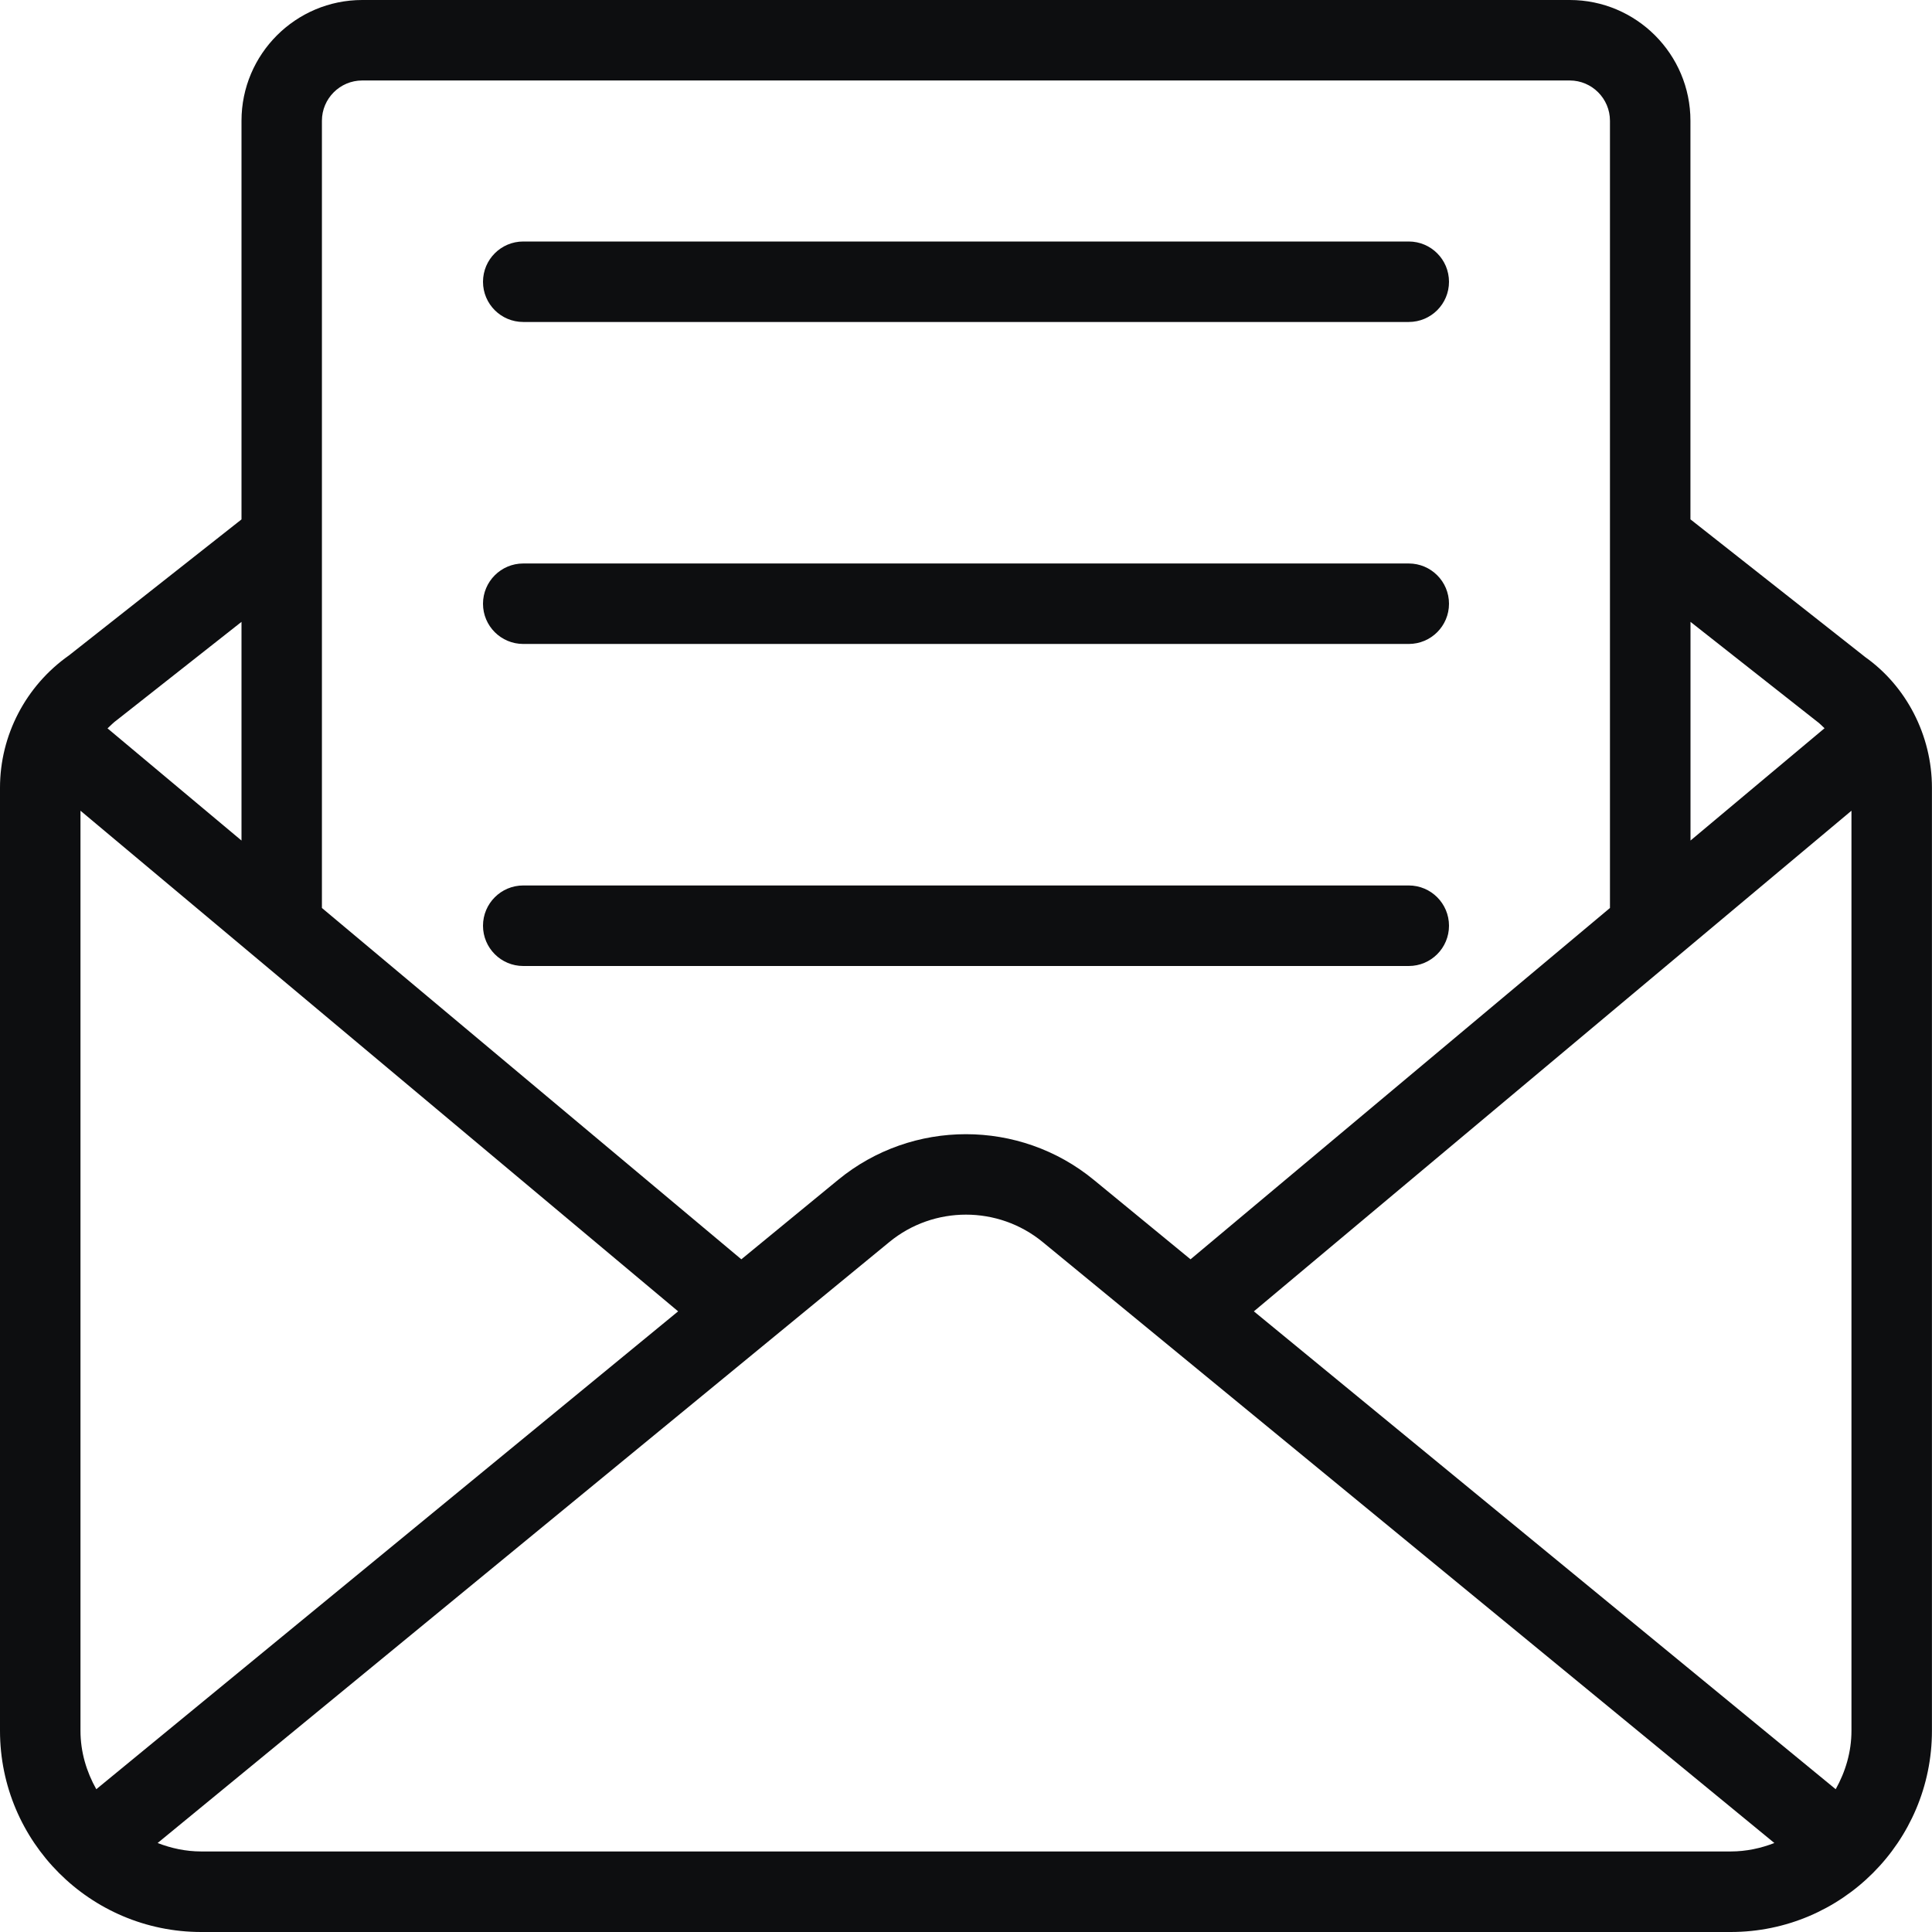
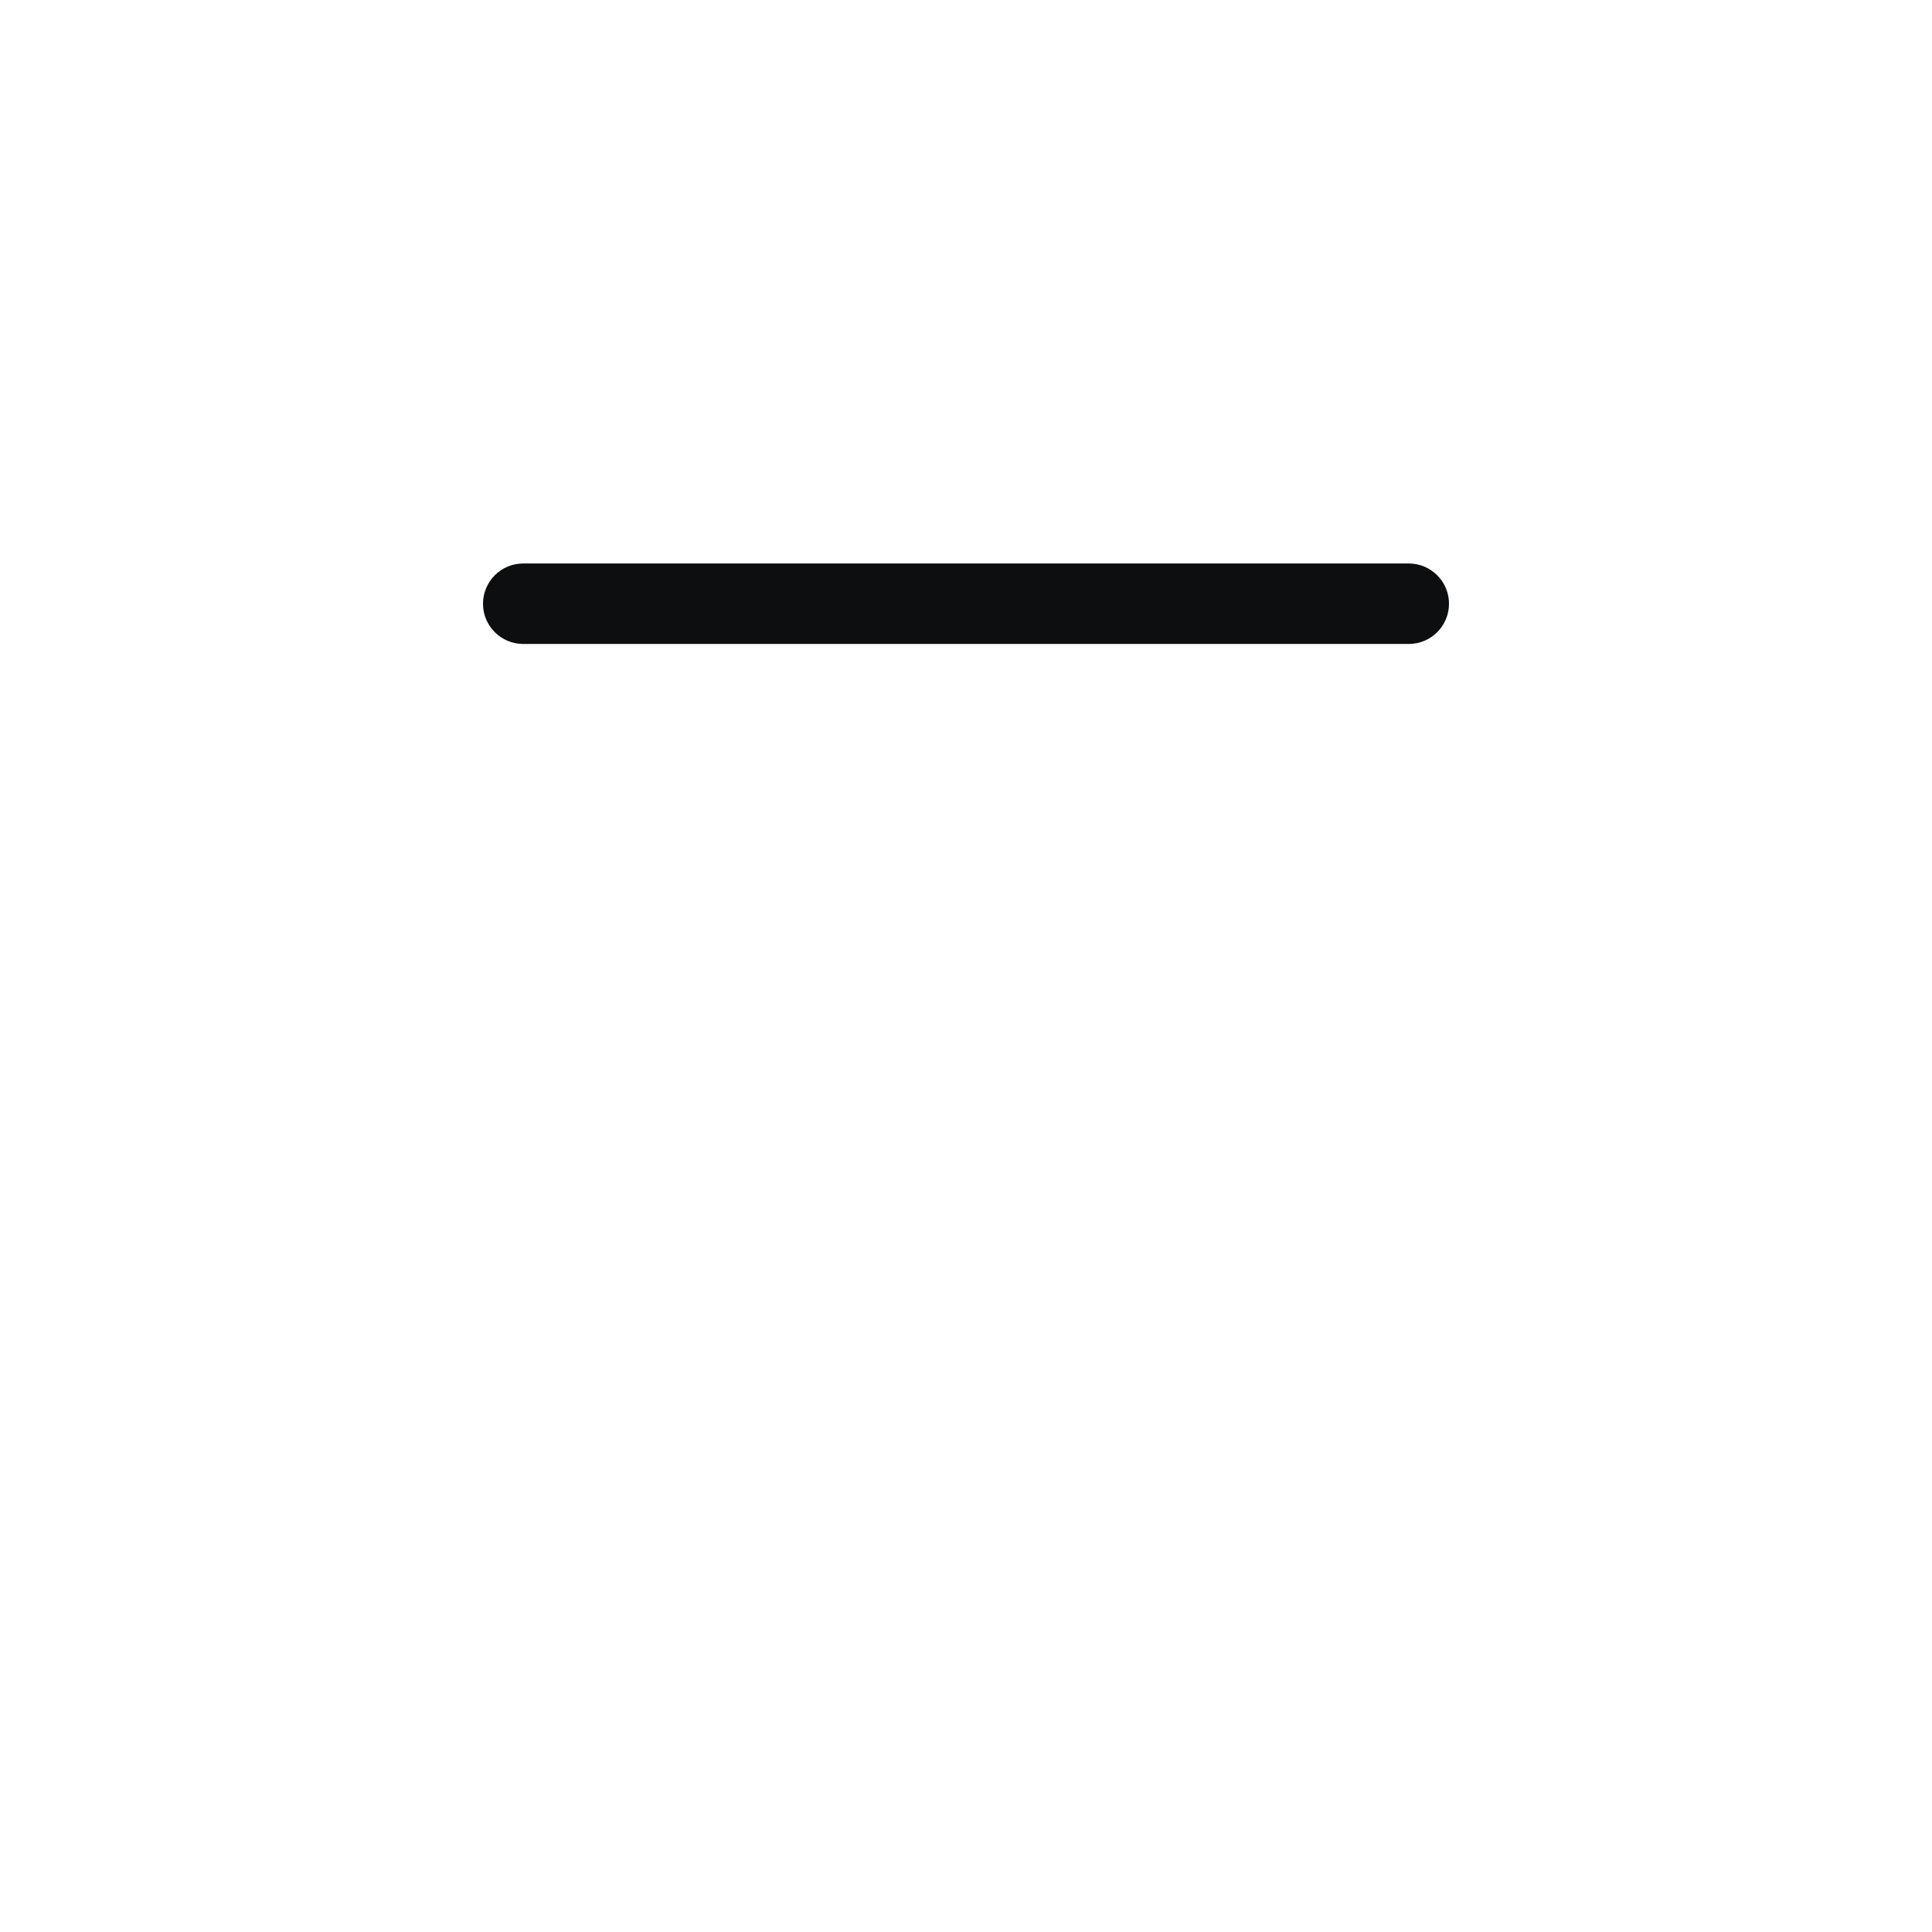
<svg xmlns="http://www.w3.org/2000/svg" width="32" height="32" viewBox="0 0 32 32" fill="none">
-   <path d="M30.885 10.876L27.999 8.602V2C27.999 0.897 27.102 0 26 0H6C4.897 0 4 0.897 4 2V8.603L1.143 10.855C0.427 11.359 0 12.178 0 13.047V28.667C0 30.505 1.495 32 3.333 32H28.666C30.504 32 31.999 30.505 31.999 28.667V13.047C31.999 12.178 31.572 11.359 30.885 10.877V10.876ZM30.405 29.635L20.768 21.72L30.666 13.428V28.666C30.666 29.019 30.566 29.347 30.405 29.635ZM30.089 11.945C30.138 11.979 30.177 12.023 30.22 12.062L28 13.922V10.3L30.09 11.946L30.089 11.945ZM6 1.333H26C26.367 1.333 26.666 1.633 26.666 2V15.039L19.719 20.858L18.115 19.541C16.888 18.534 15.11 18.534 13.883 19.541L12.279 20.858L5.332 15.039V2C5.332 1.633 5.631 1.333 5.999 1.333H6ZM1.595 29.635C1.433 29.347 1.333 29.019 1.333 28.666V13.428L11.232 21.72L1.595 29.635ZM4 10.3V13.922L1.781 12.064C1.833 12.016 1.88 11.966 1.939 11.924L4 10.3ZM3.333 30.666C3.078 30.666 2.835 30.613 2.611 30.526L14.73 20.572C15.466 19.967 16.533 19.967 17.27 20.572L29.389 30.526C29.165 30.613 28.922 30.666 28.667 30.666H3.333Z" fill="#0D0E10" />
-   <path d="M8.667 5.333H23.333C23.702 5.333 24 5.035 24 4.667C24 4.299 23.702 4 23.333 4H8.667C8.298 4 8 4.299 8 4.667C8 5.035 8.298 5.333 8.667 5.333Z" fill="#0D0E10" />
  <path d="M8.667 10.666H23.333C23.702 10.666 24 10.368 24 10C24 9.632 23.702 9.333 23.333 9.333H8.667C8.298 9.333 8 9.632 8 10C8 10.368 8.298 10.666 8.667 10.666Z" fill="#0D0E10" />
-   <path d="M8.667 16H23.333C23.702 16 24 15.701 24 15.333C24 14.965 23.702 14.666 23.333 14.666H8.667C8.298 14.666 8 14.965 8 15.333C8 15.701 8.298 16 8.667 16Z" fill="#0D0E10" />
</svg>